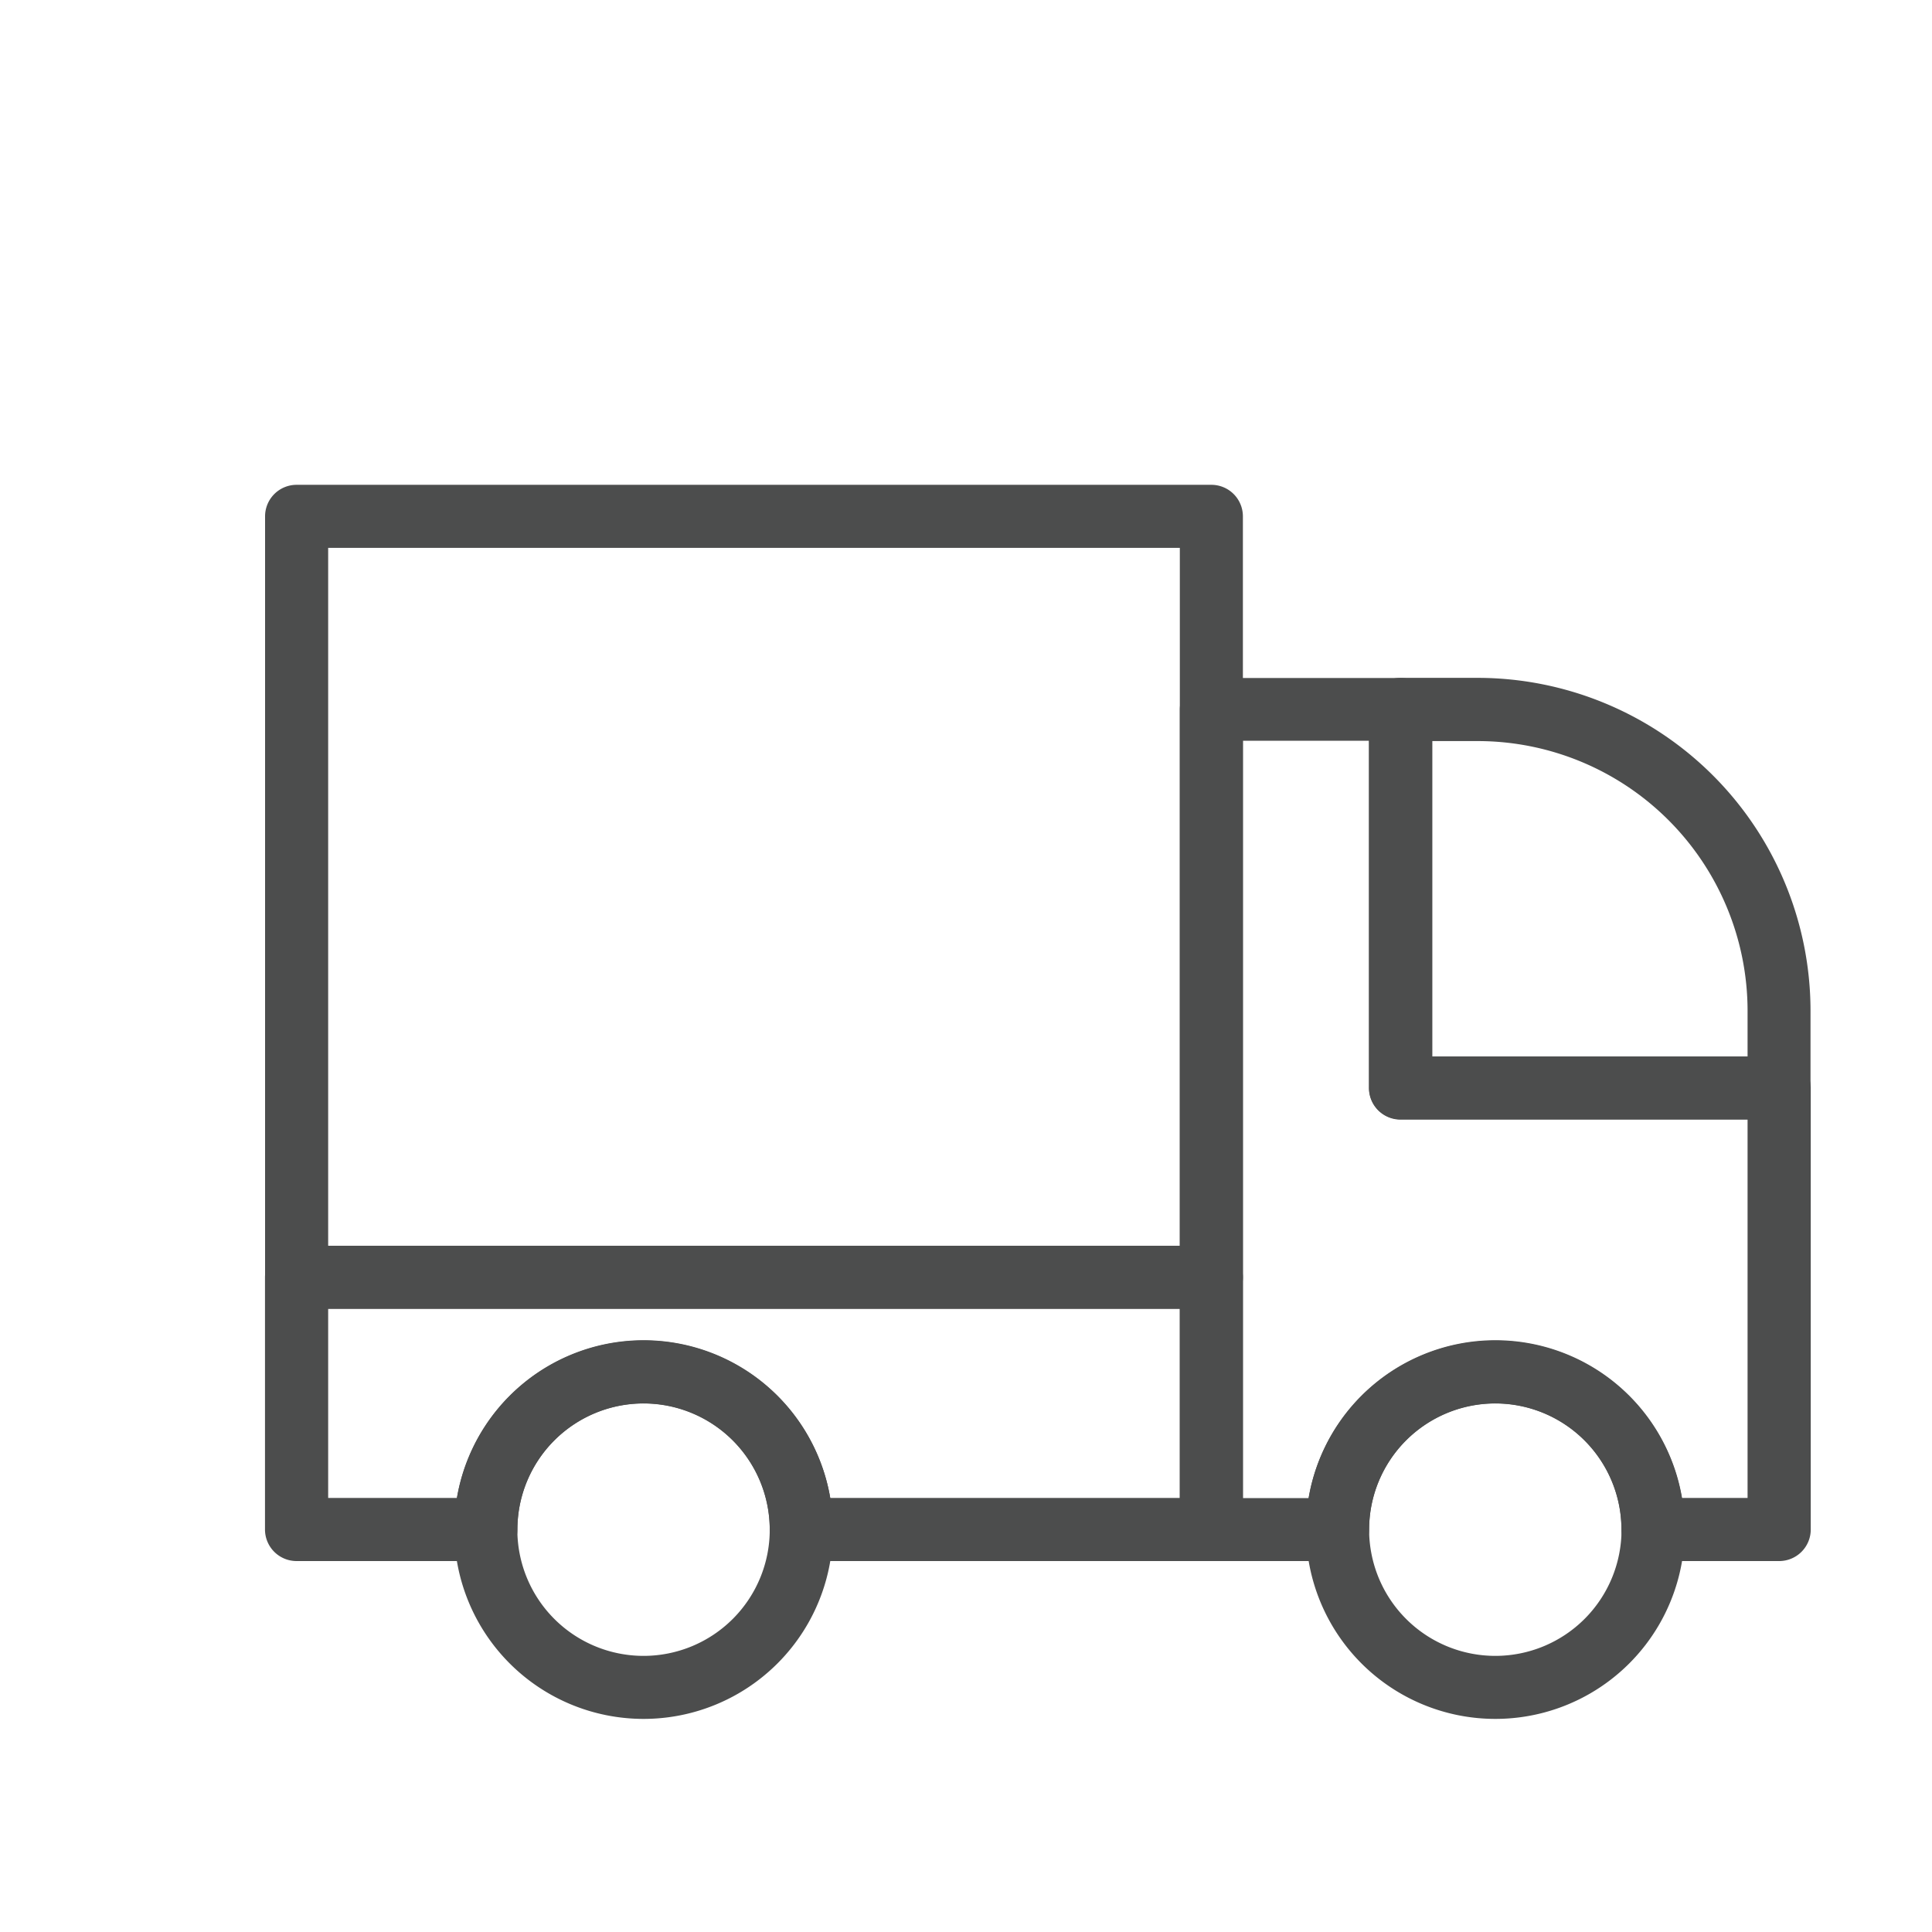
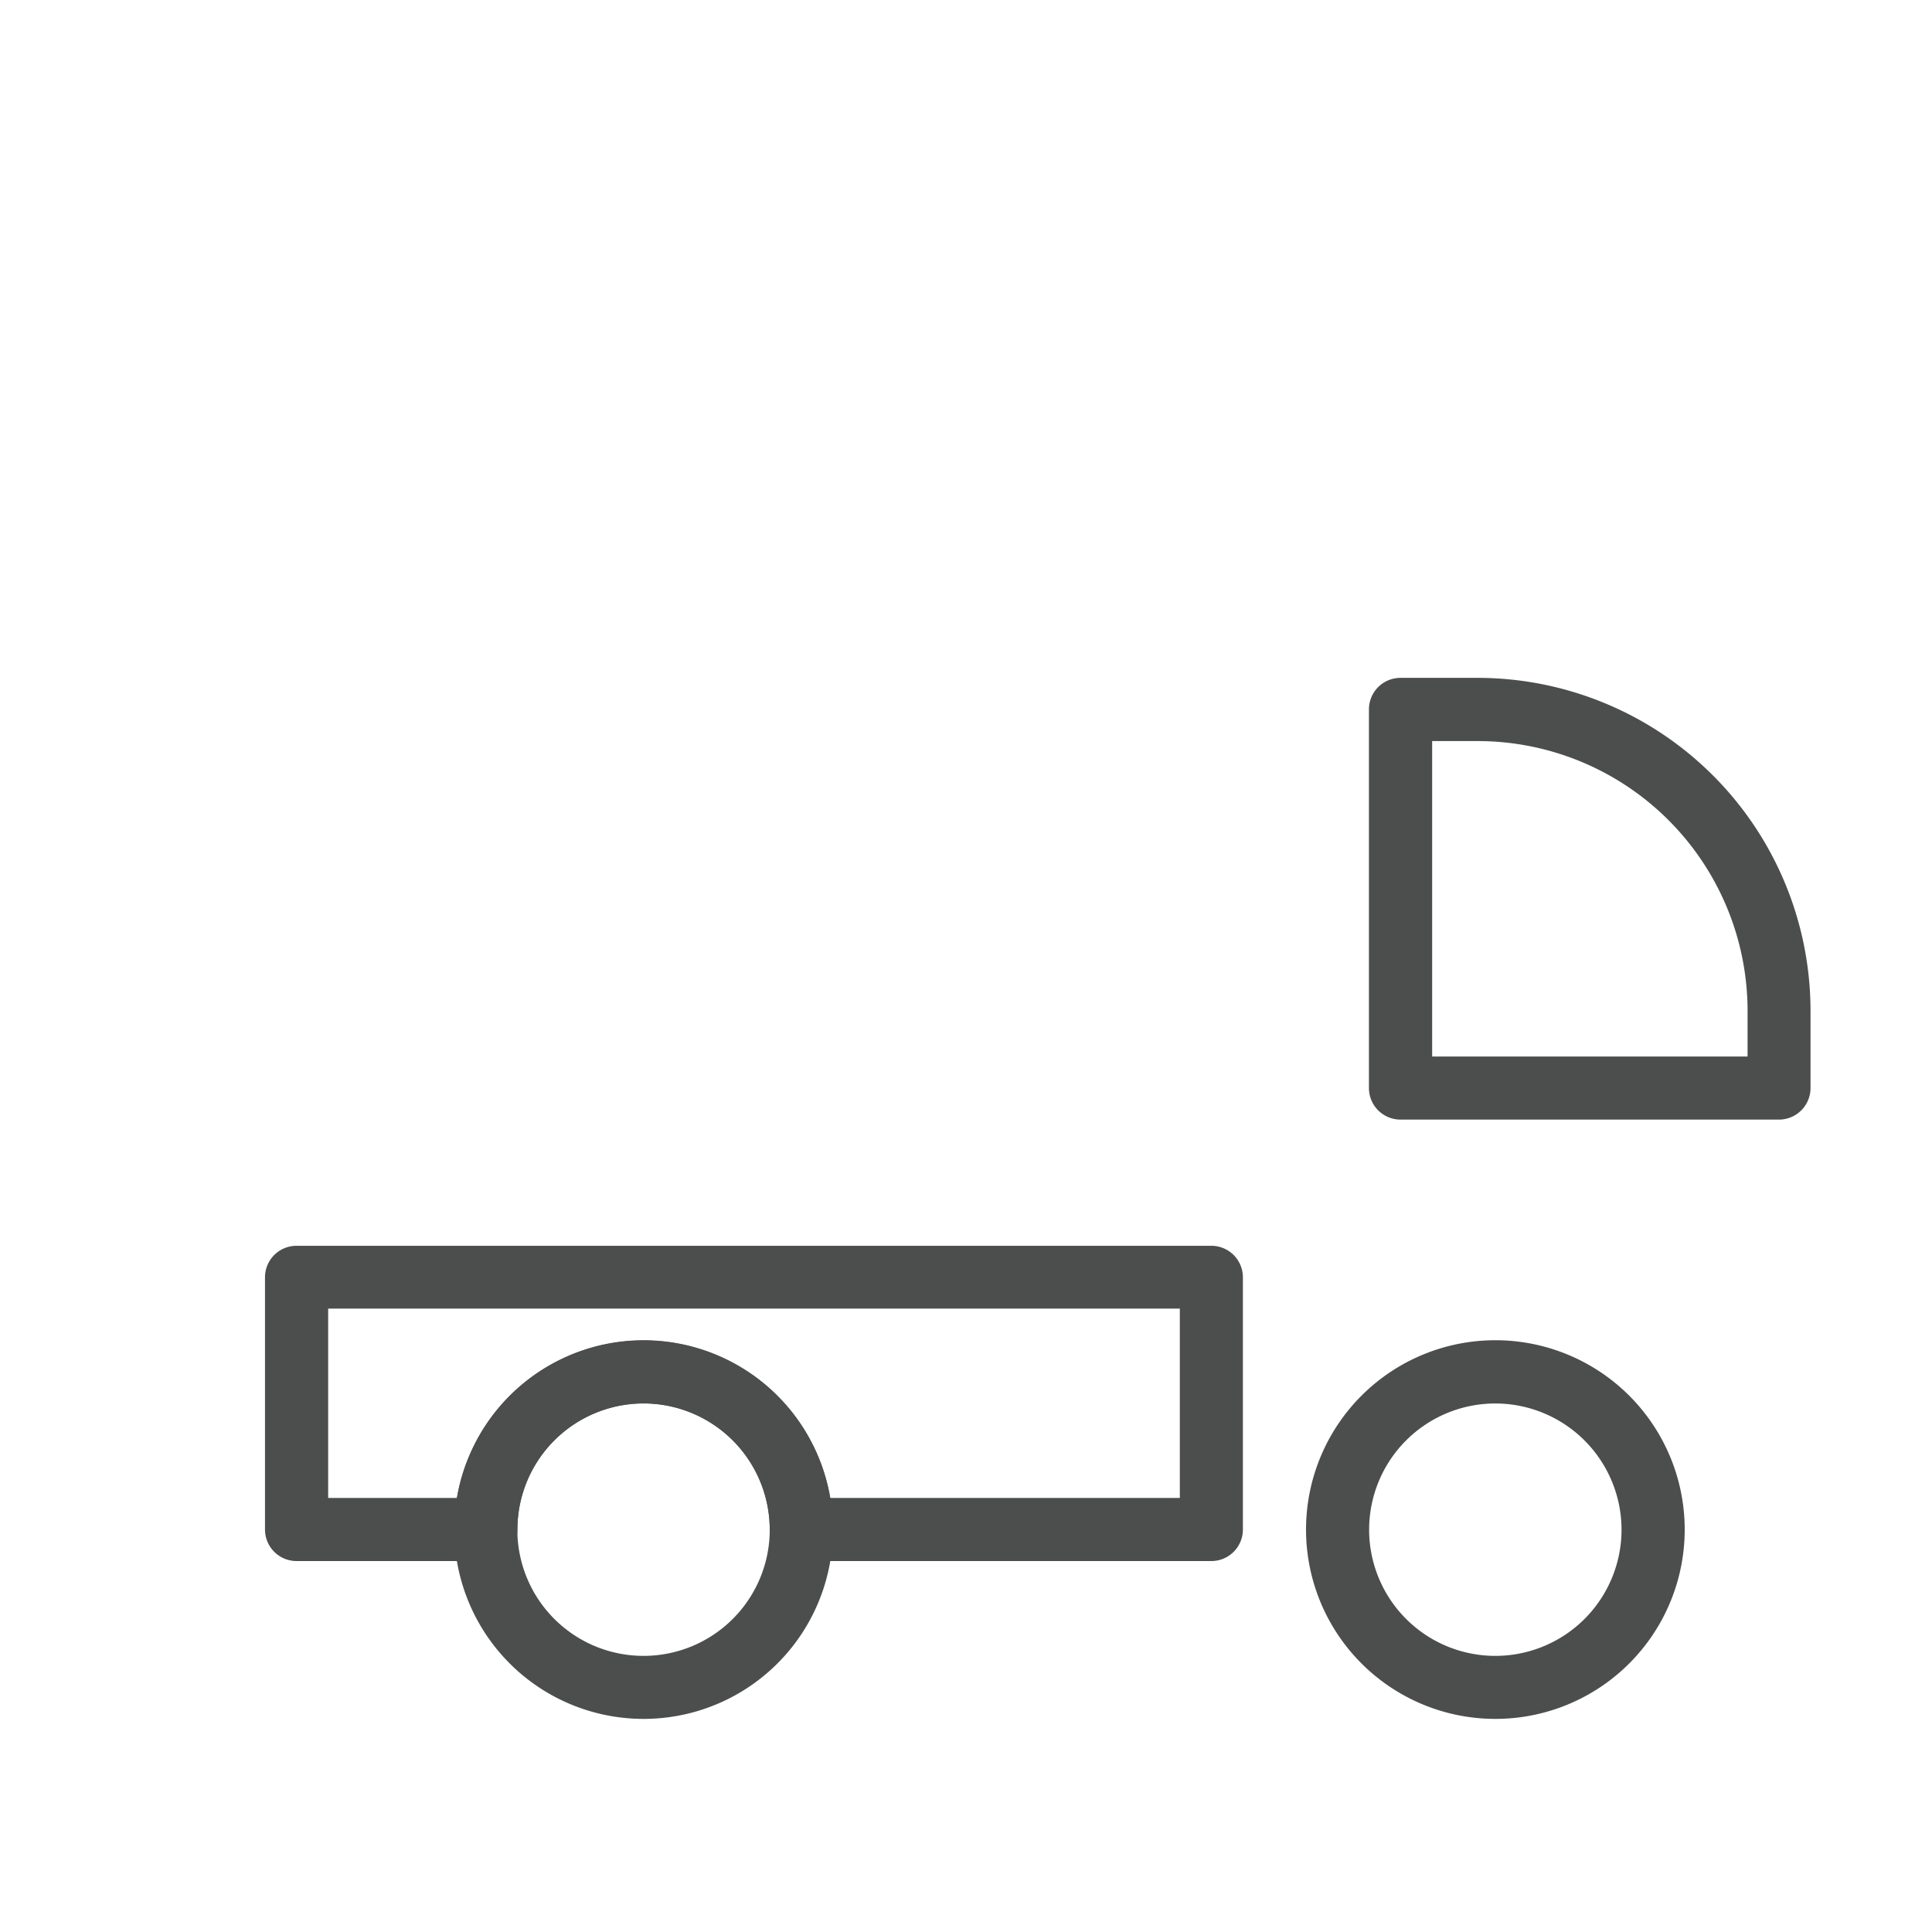
<svg xmlns="http://www.w3.org/2000/svg" viewBox="0 0 500 500" data-name="Capa 1" id="Capa_1">
  <defs>
    <style>.cls-1{fill:#4c4d4d;}</style>
  </defs>
  <path d="M460.44,289.75h-98a8.16,8.16,0,0,1-8.16-8.16v-98a8.16,8.16,0,0,1,8.16-8.16h20a86.21,86.21,0,0,1,86.12,86.12v20A8.16,8.16,0,0,1,460.44,289.75Zm-89.8-16.32h81.63V261.59a69.87,69.87,0,0,0-69.79-69.8H370.64Z" class="cls-1" />
  <path d="M313.5,404H207.38a8.17,8.17,0,0,1-8.17-8.16,32.65,32.65,0,1,0-65.3,0,8.17,8.17,0,0,1-8.17,8.16h-49a8.17,8.17,0,0,1-8.16-8.16V330.57a8.16,8.16,0,0,1,8.16-8.16H313.5a8.16,8.16,0,0,1,8.16,8.16v65.31A8.16,8.16,0,0,1,313.5,404Zm-98.64-16.33h90.48v-49H84.93v49h33.33a49,49,0,0,1,96.6,0Z" class="cls-1" />
  <path d="M387,444.85a49,49,0,1,1,49-49A49,49,0,0,1,387,444.85Zm0-81.63a32.66,32.66,0,1,0,32.65,32.66A32.69,32.69,0,0,0,387,363.22Z" class="cls-1" />
  <path d="M166.56,444.85a49,49,0,1,1,49-49A49,49,0,0,1,166.56,444.85Zm0-81.63a32.66,32.66,0,1,0,32.65,32.66A32.69,32.69,0,0,0,166.56,363.22Z" class="cls-1" />
-   <path d="M460.44,404H427.79a8.17,8.17,0,0,1-8.17-8.16,32.65,32.65,0,1,0-65.3,0,8.17,8.17,0,0,1-8.17,8.16H313.5a8.16,8.16,0,0,1-8.16-8.16V183.63a8.16,8.16,0,0,1,8.16-8.16h49a8.16,8.16,0,0,1,8.16,8.16v89.8h89.8a8.16,8.16,0,0,1,8.16,8.16V395.88A8.17,8.17,0,0,1,460.44,404Zm-25.17-16.33h17v-98H362.48a8.16,8.16,0,0,1-8.16-8.16v-89.8H321.66V387.71h17a49,49,0,0,1,96.6,0Z" class="cls-1" />
-   <path d="M313.5,338.74H76.76a8.17,8.17,0,0,1-8.16-8.17V133.63a8.16,8.16,0,0,1,8.16-8.16H313.5a8.16,8.16,0,0,1,8.16,8.16V330.57A8.16,8.16,0,0,1,313.5,338.74ZM84.93,322.41H305.34V141.79H84.93Z" class="cls-1" />
</svg>